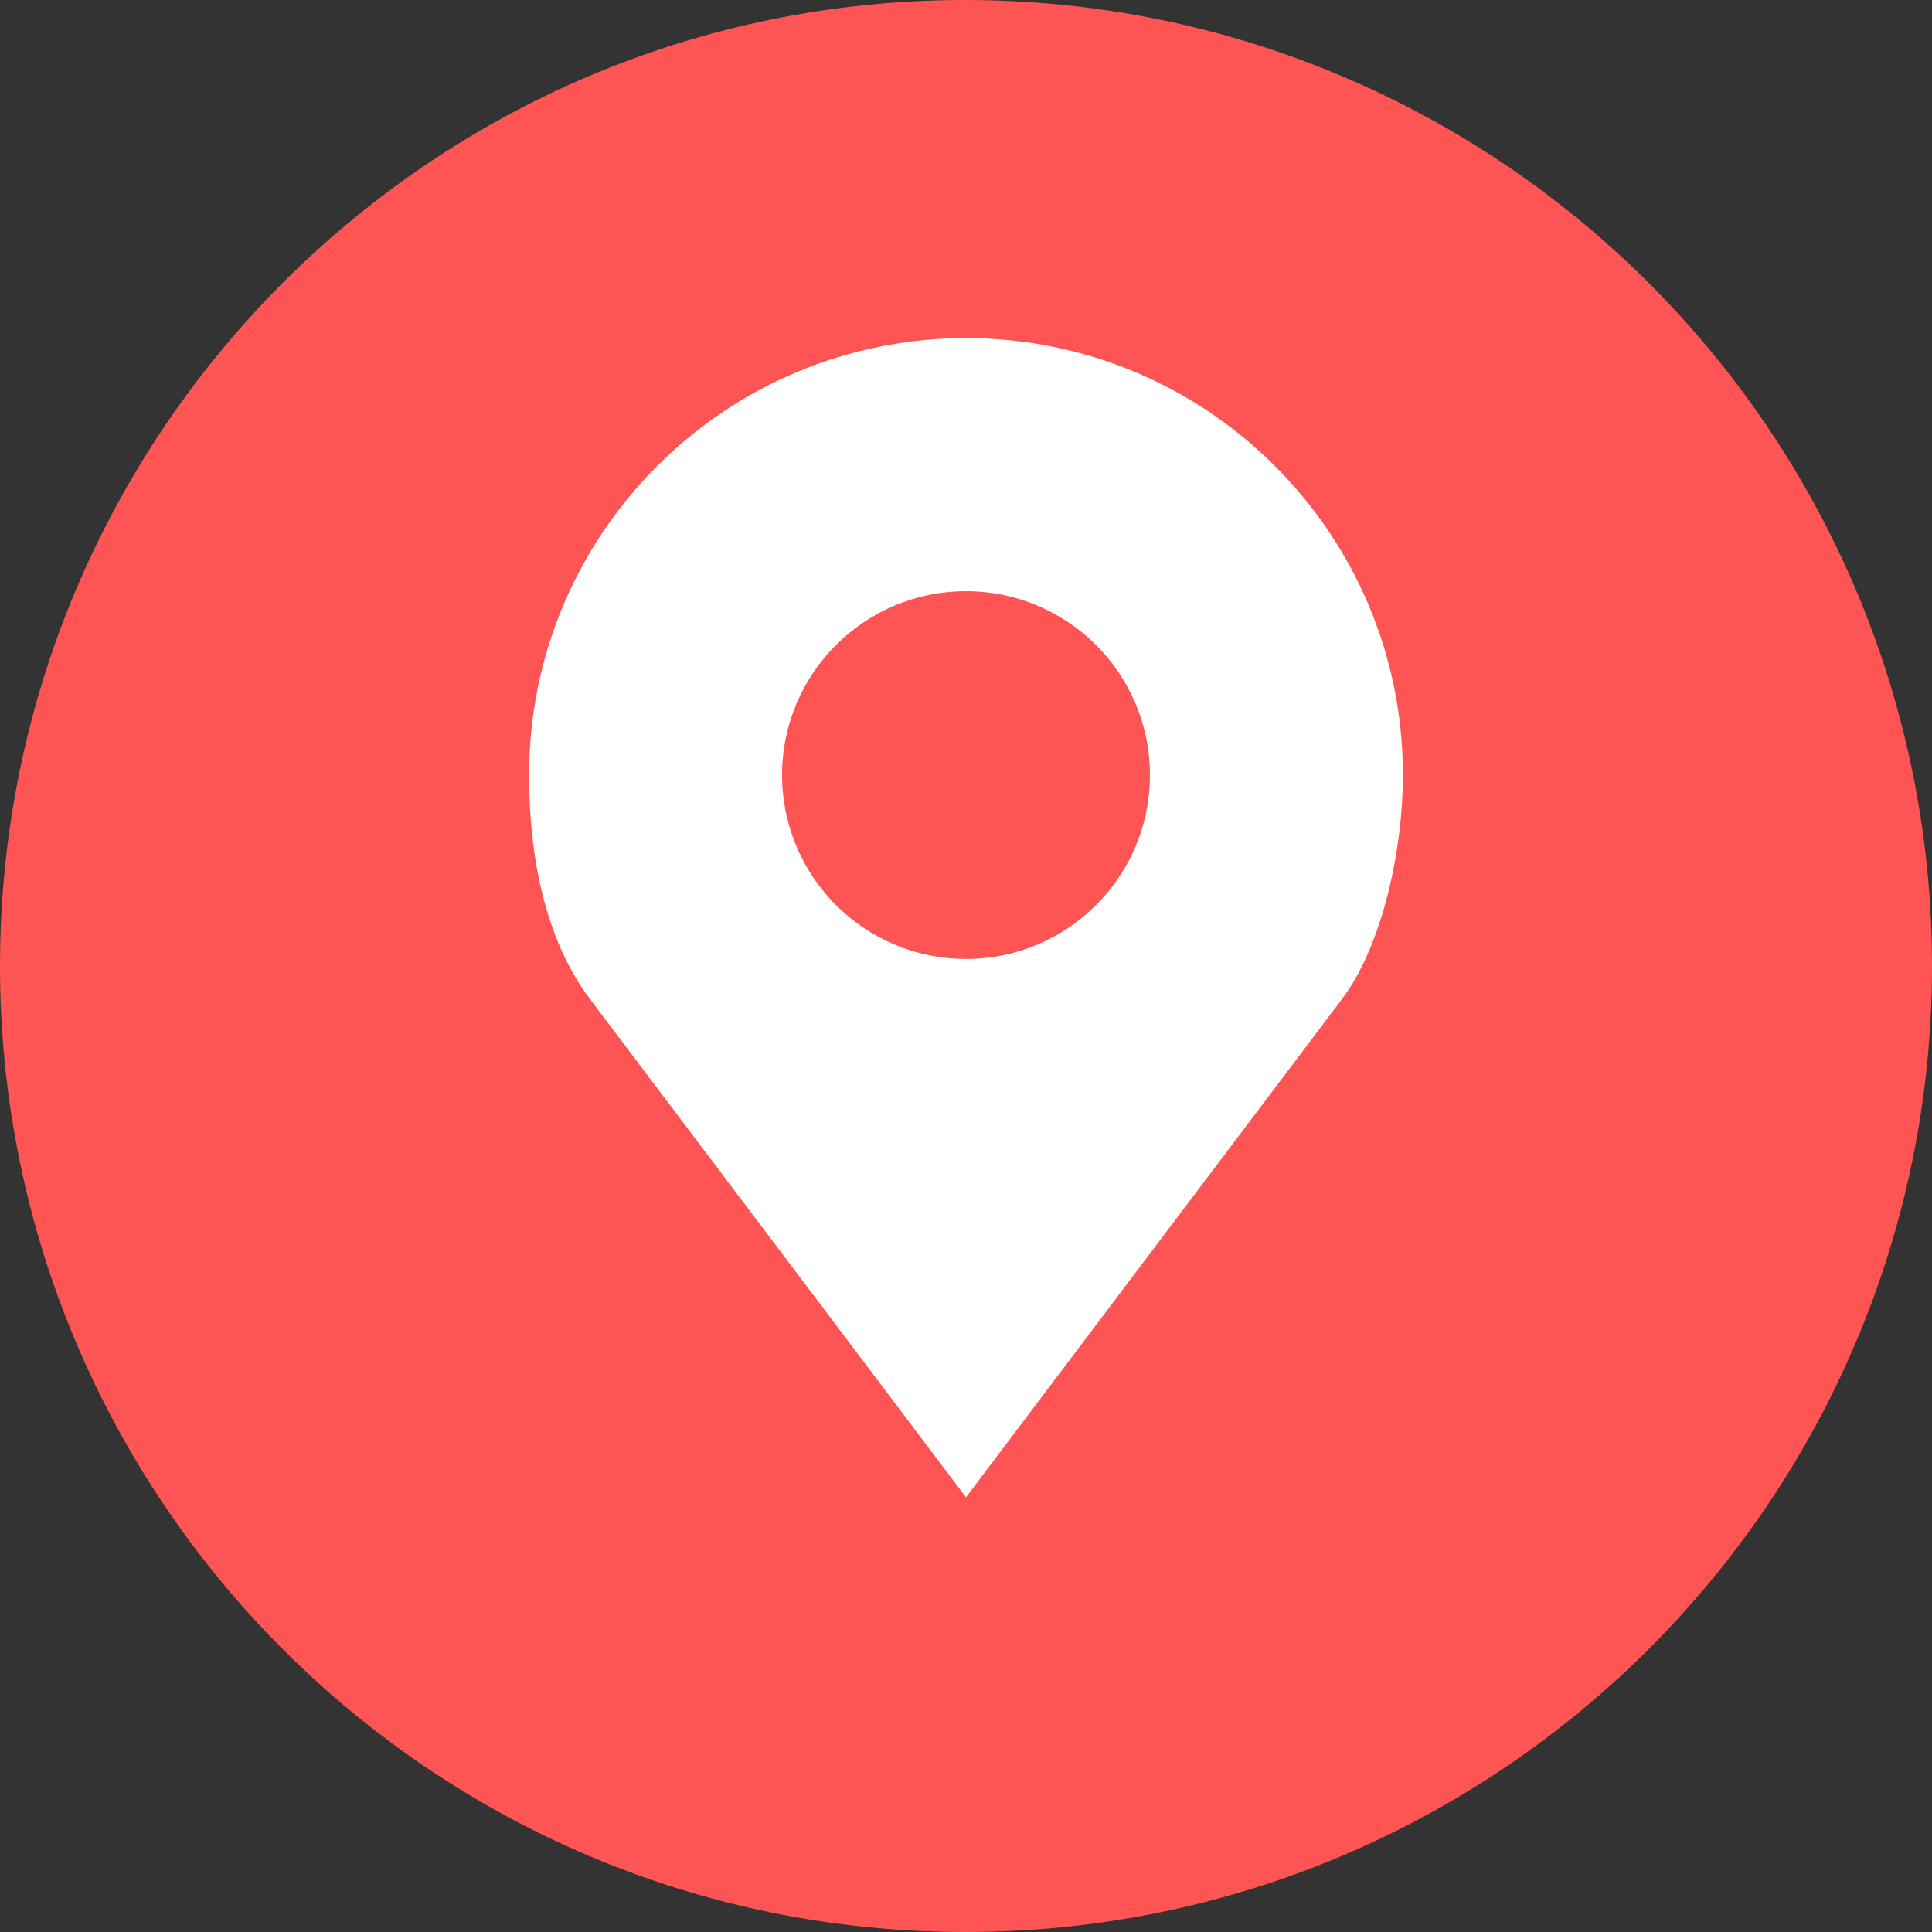
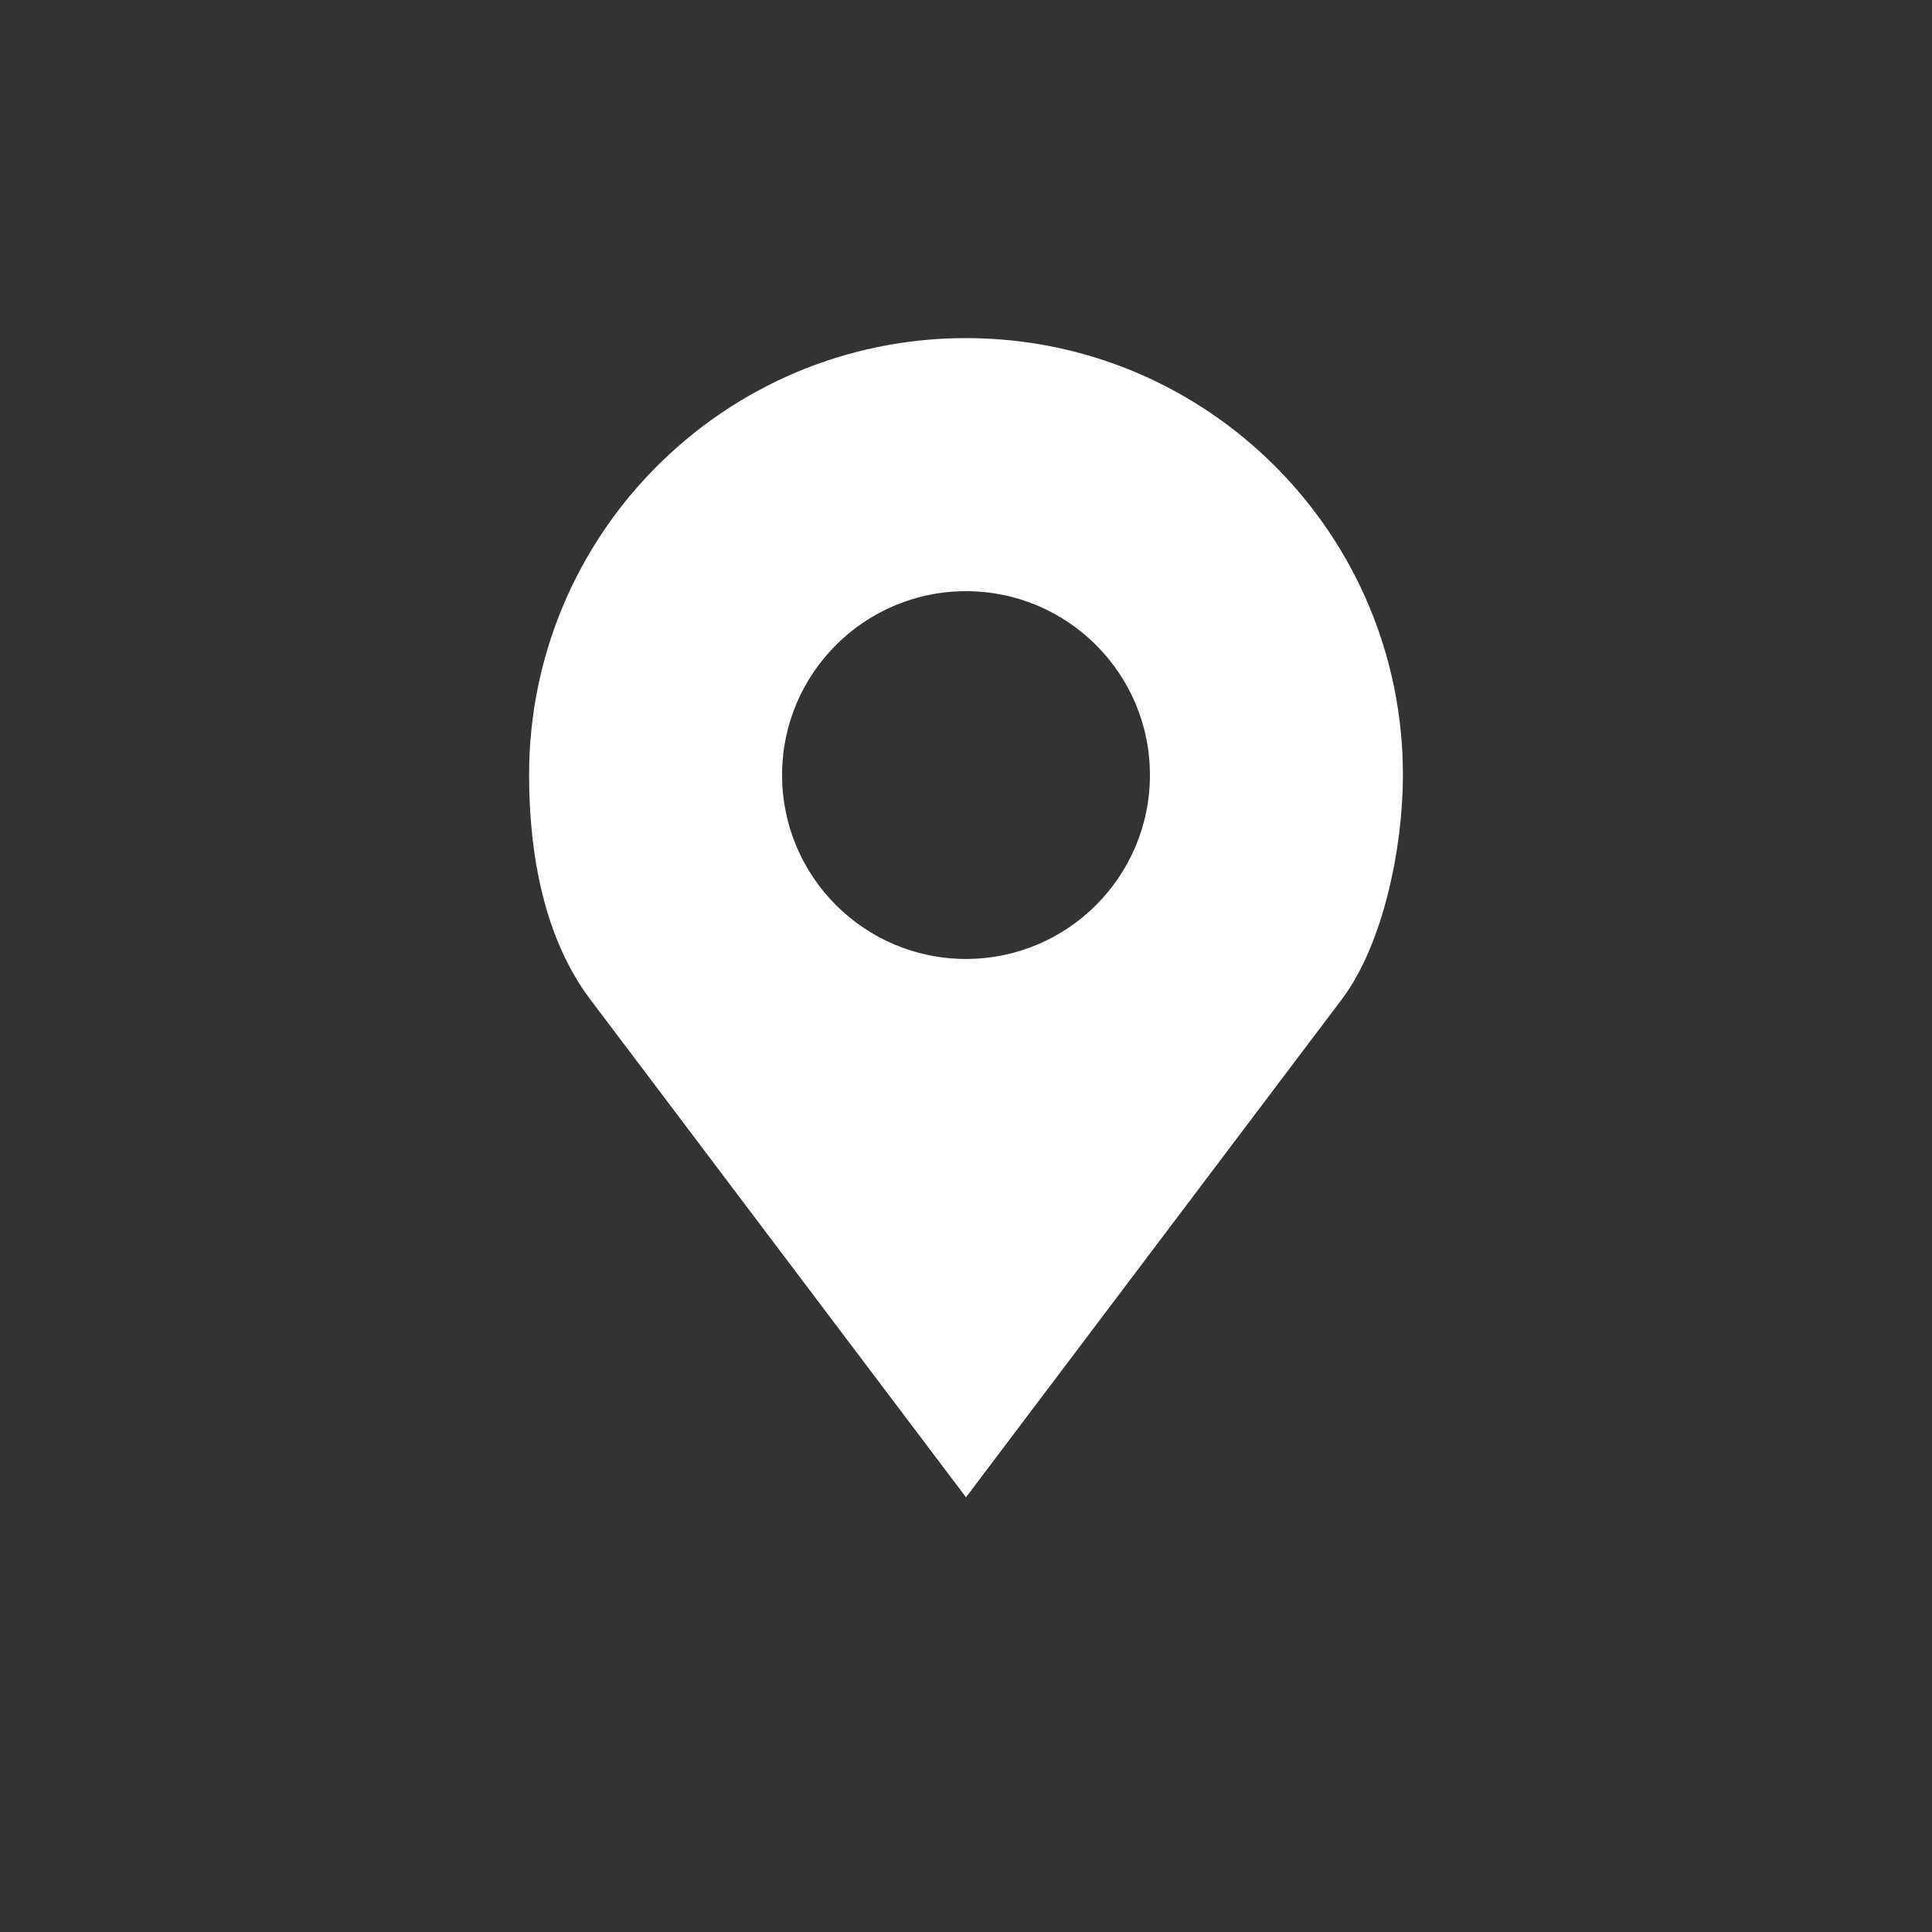
<svg xmlns="http://www.w3.org/2000/svg" width="20" height="20" viewBox="0 0 20 20" fill="none">
  <rect x="0" y="0" width="20" height="20" fill="#333333" stroke="none" />
-   <path d="M9.99 0C4.47 0 0 4.48 0 10C0 15.52 4.47 20 9.99 20C15.52 20 20 15.52 20 10C20 4.48 15.52 0 9.99 0Z" fill="#FF5454" />
  <path d="M10 3.5C7.502 3.5 5.477 5.525 5.477 8.023C5.477 8.859 5.64 9.722 6.109 10.344L10 15.5L13.891 10.344C14.317 9.779 14.523 8.78 14.523 8.023C14.523 5.525 12.498 3.5 10 3.5ZM10 6.12C11.051 6.12 11.904 6.972 11.904 8.023C11.904 9.075 11.051 9.927 10 9.927C8.949 9.927 8.096 9.075 8.096 8.023C8.096 6.972 8.949 6.12 10 6.12Z" fill="white" />
</svg>